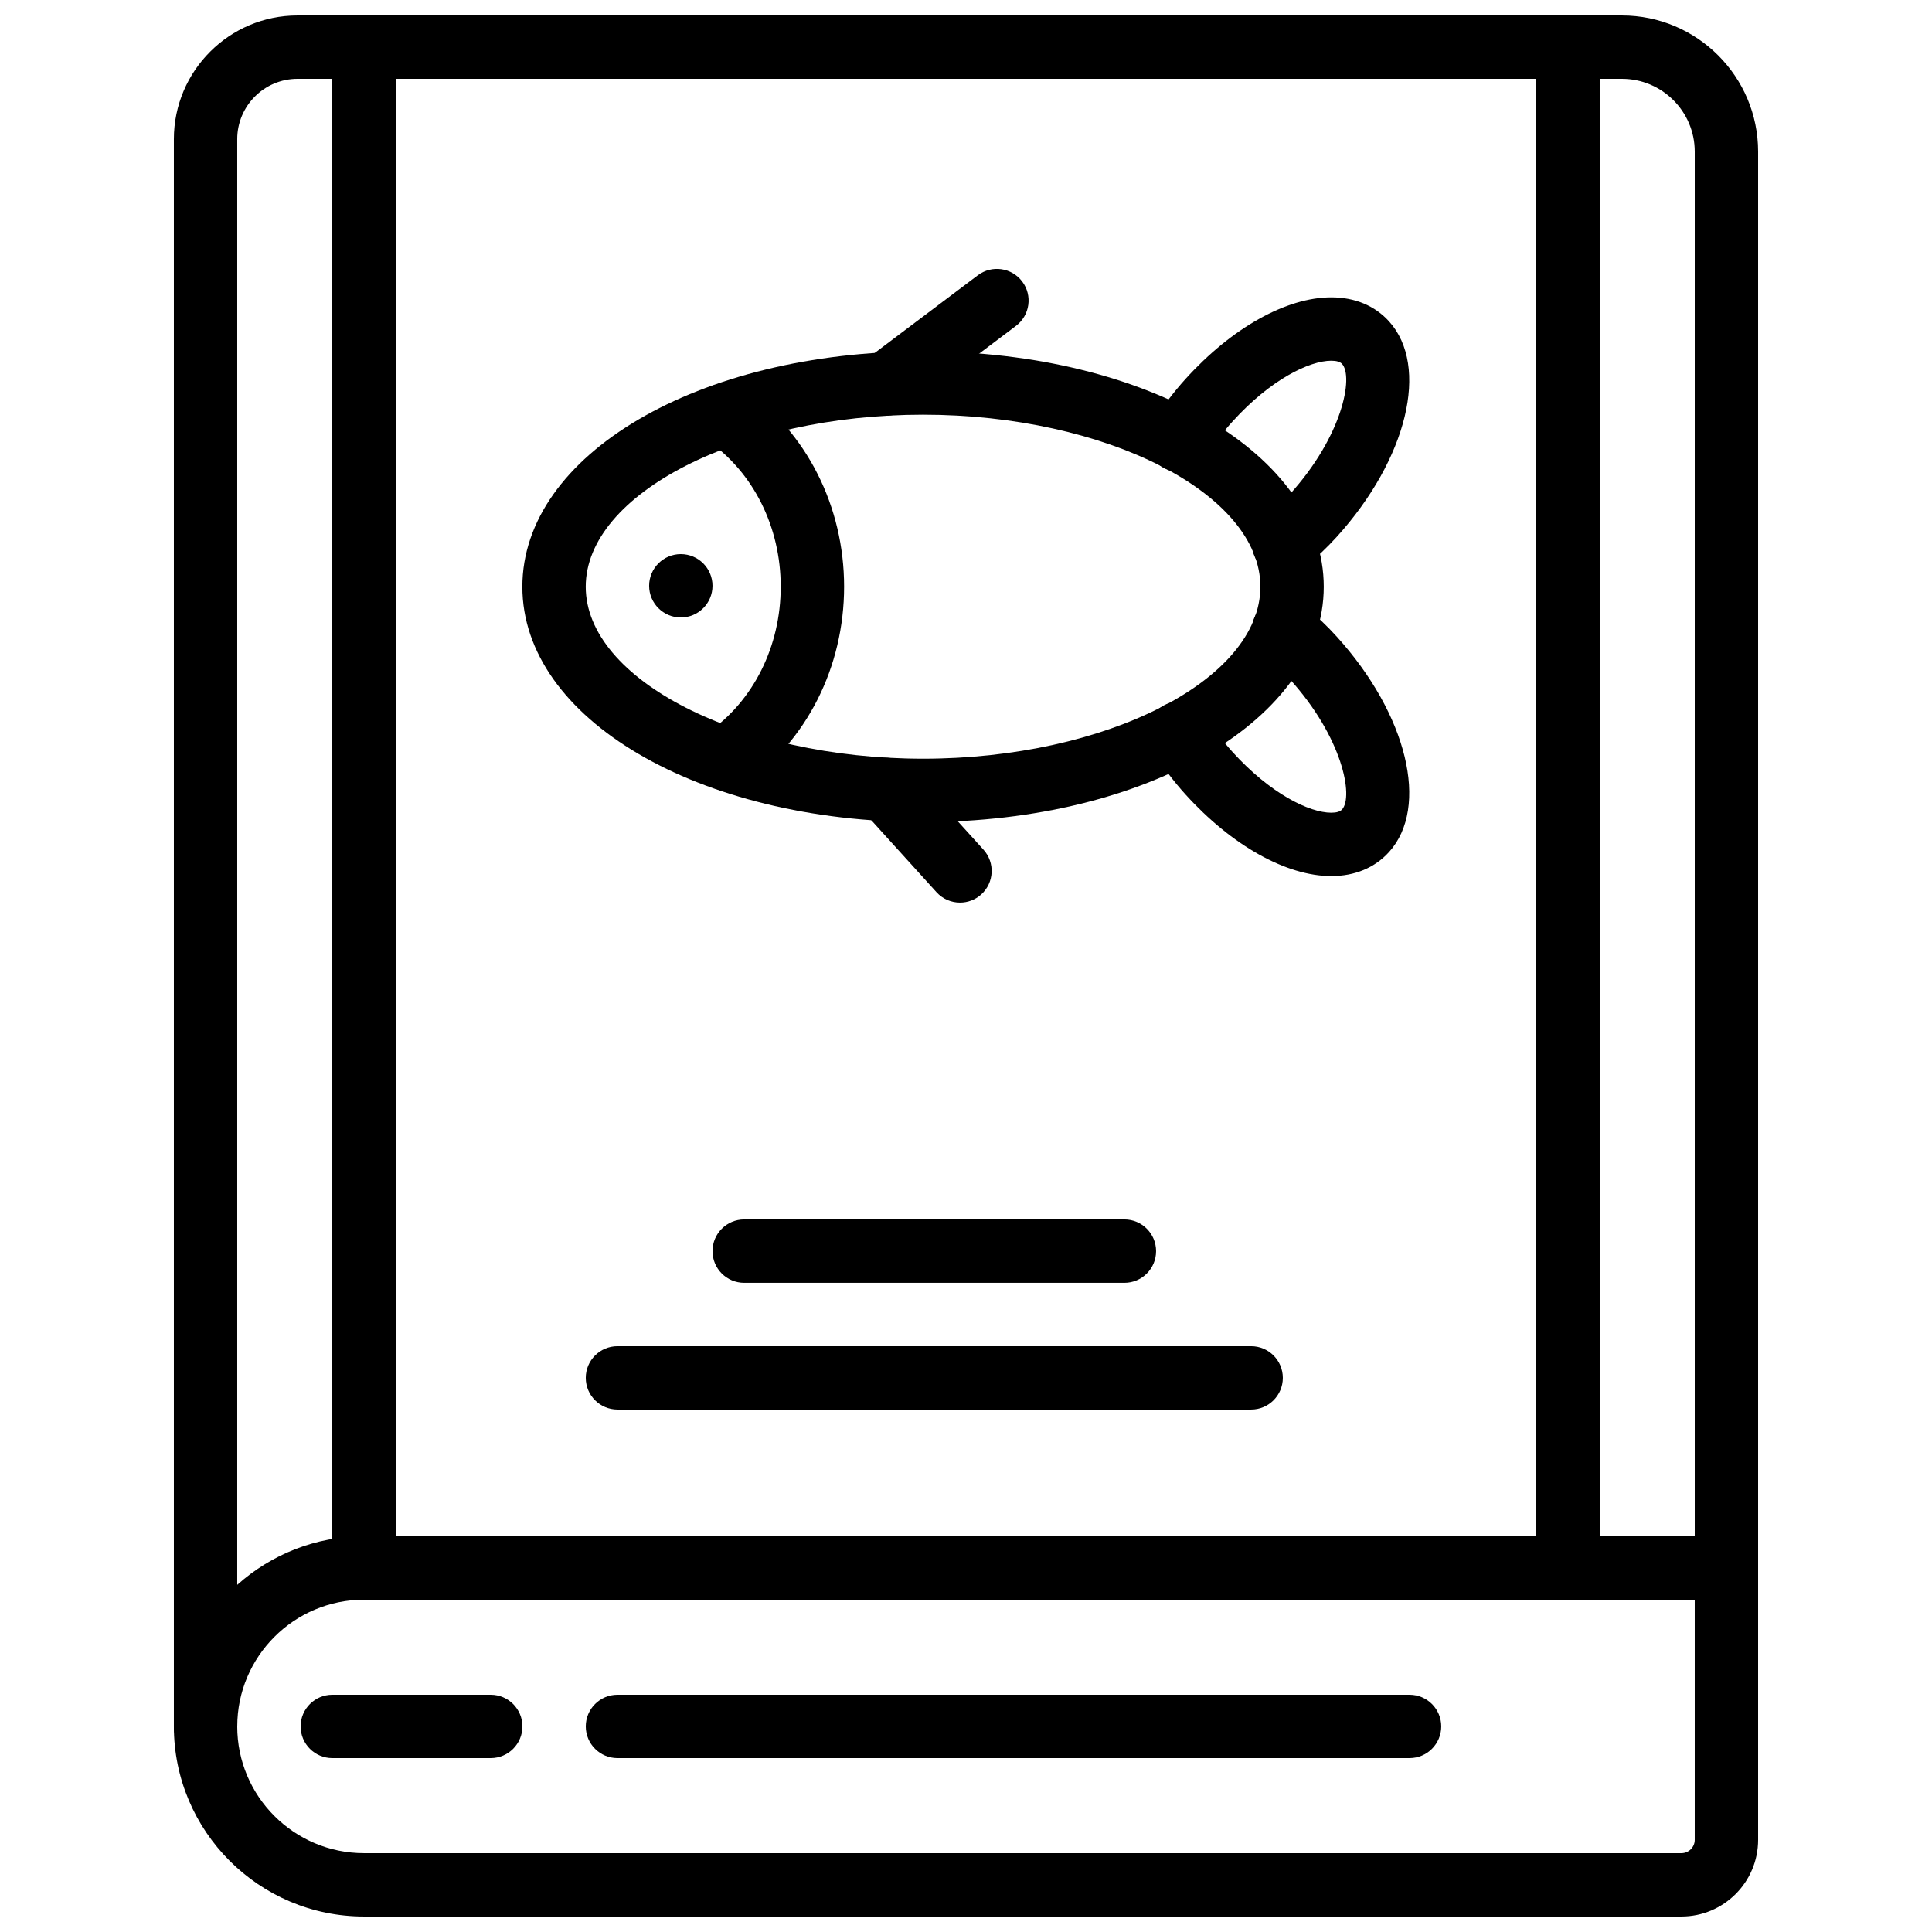
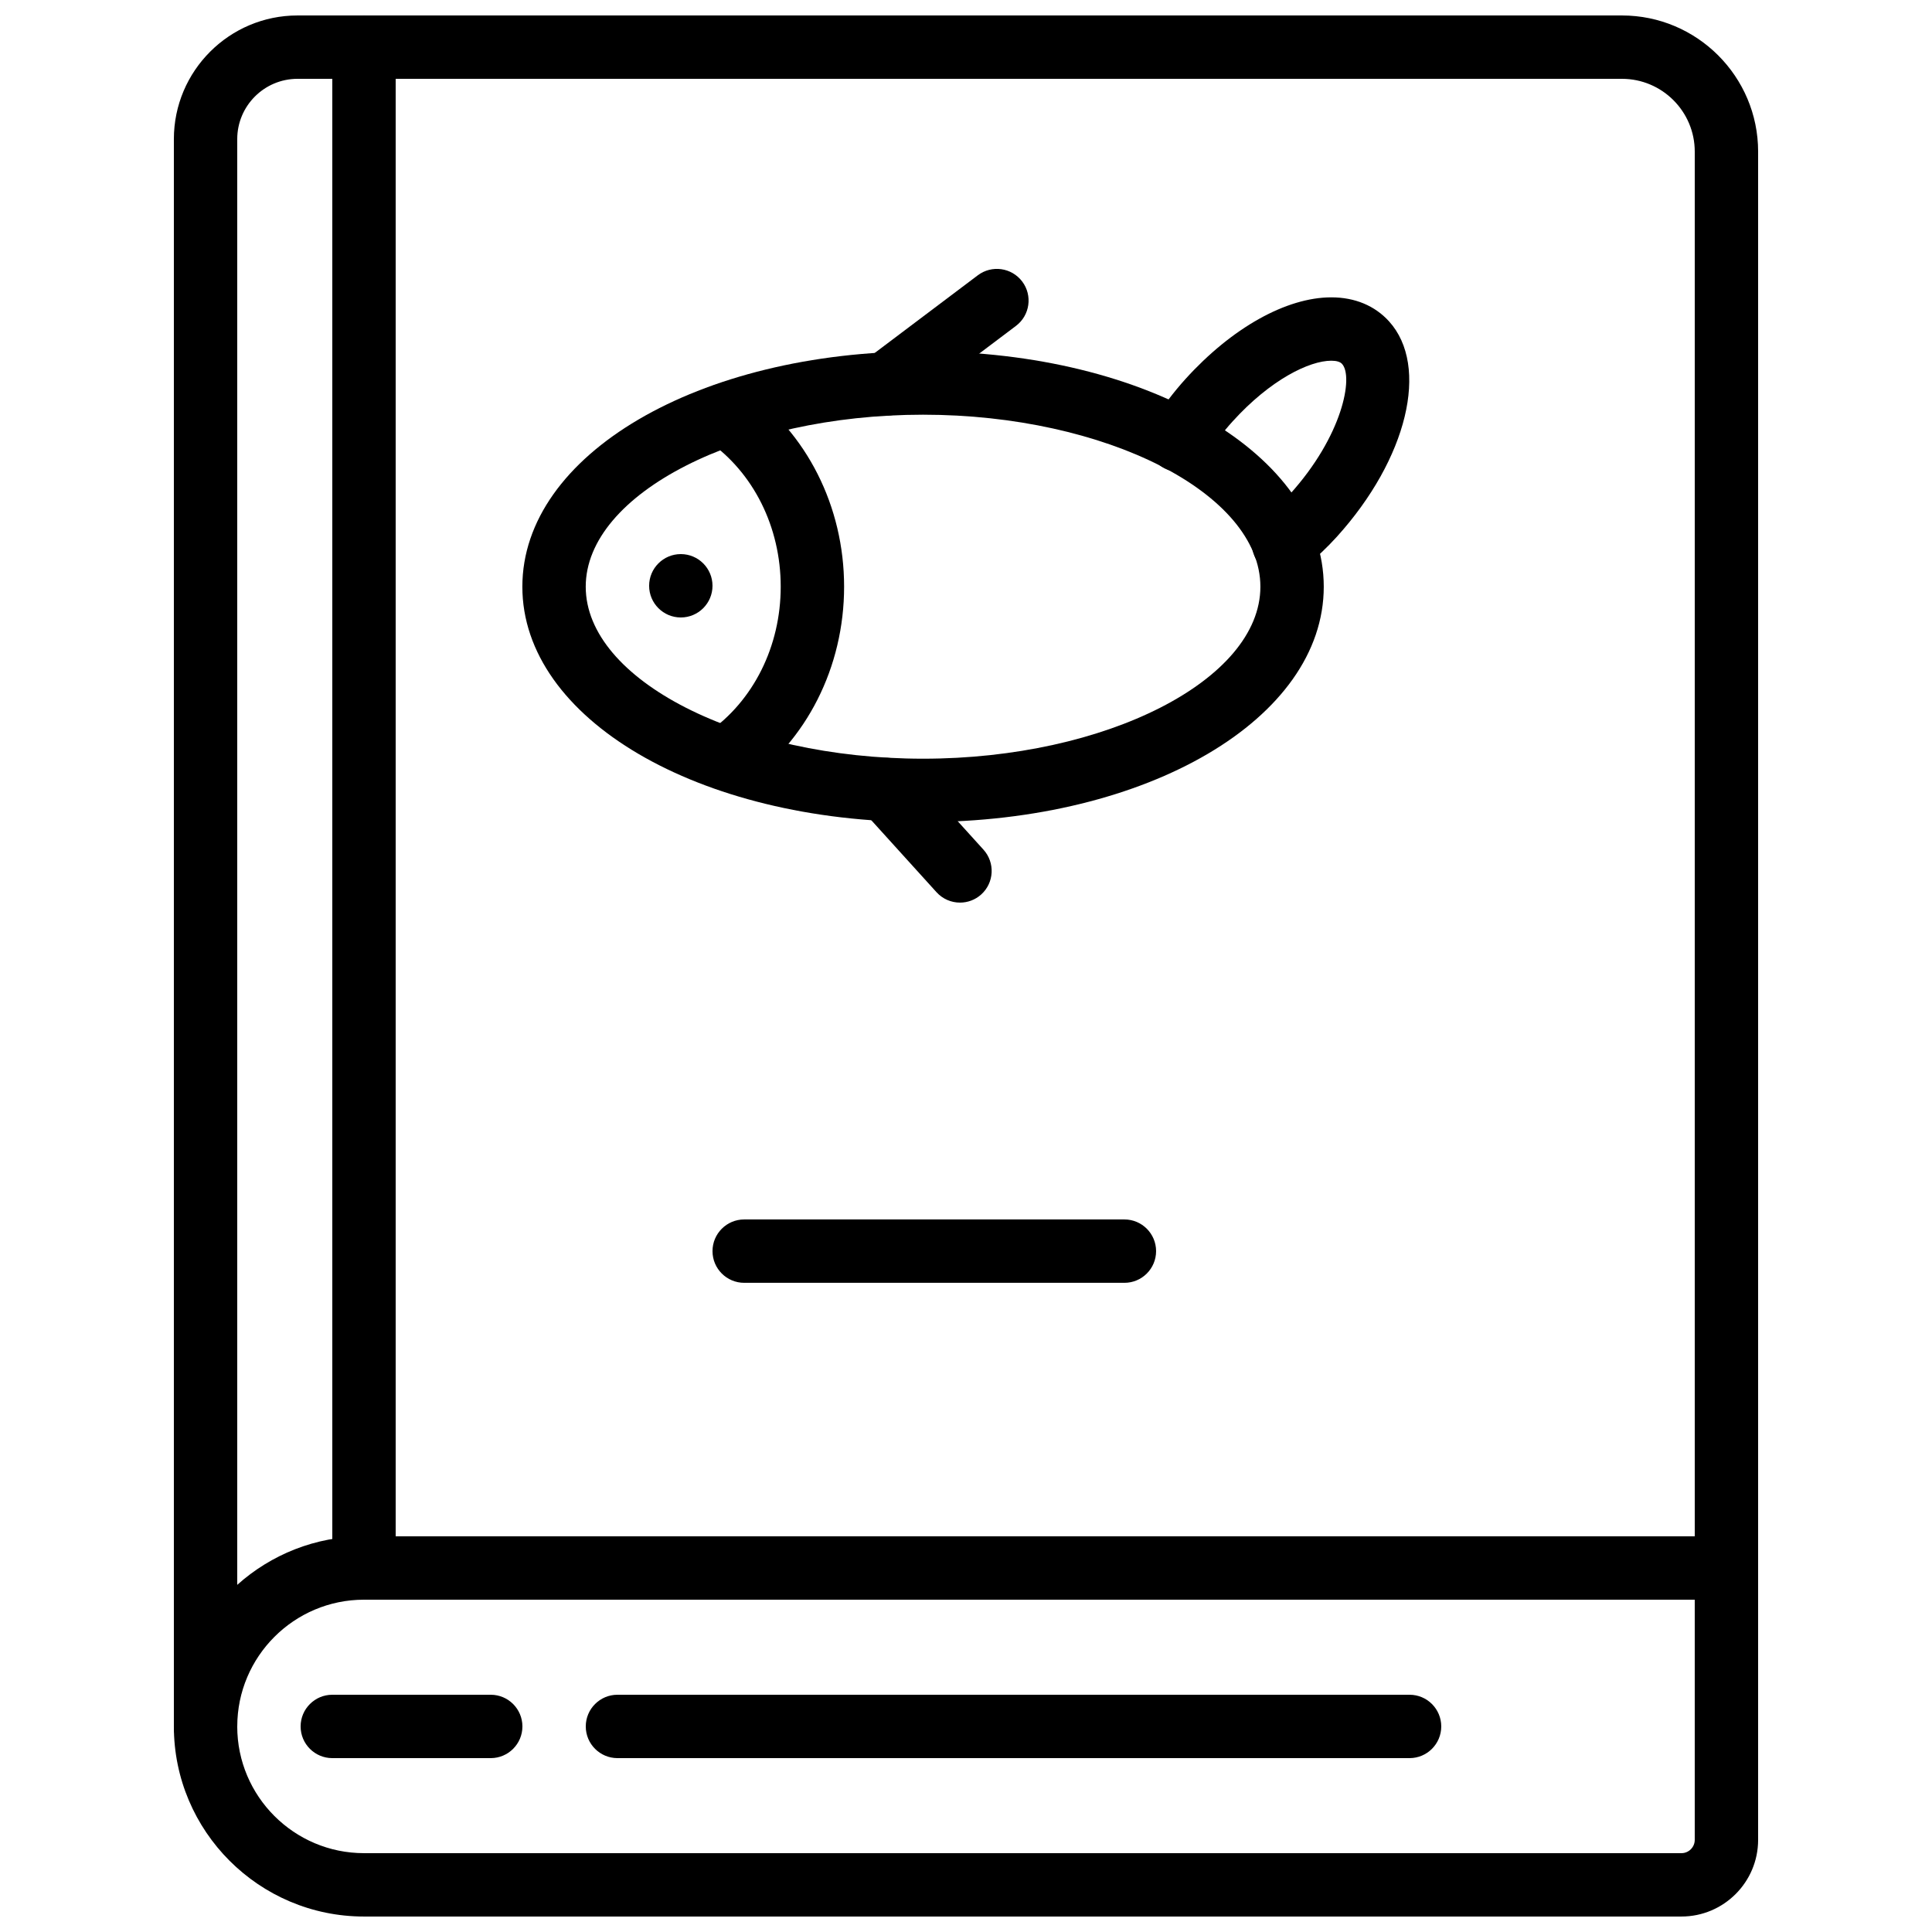
<svg xmlns="http://www.w3.org/2000/svg" width="800px" height="800px" version="1.1" viewBox="144 144 512 512">
  <defs>
    <clipPath id="d">
      <path d="m190 551h420v100.9h-420z" />
    </clipPath>
    <clipPath id="c">
      <path d="m190 148.09h420v461.91h-420z" />
    </clipPath>
    <clipPath id="b">
-       <path d="m551 148.09h17v419.91h-17z" />
-     </clipPath>
+       </clipPath>
    <clipPath id="a">
      <path d="m232 148.09h17v419.91h-17z" />
    </clipPath>
  </defs>
  <path d="m332.82 299.24c0 4.633-3.762 8.395-8.398 8.395-4.633 0-8.395-3.762-8.395-8.395 0-4.637 3.762-8.398 8.395-8.398 4.637 0 8.398 3.762 8.398 8.398" fill-rule="evenodd" />
  <g clip-path="url(#d)">
    <path d="m589.6 651.9h-349.14c-27.785 0-50.383-22.594-50.383-50.379 0-4.637 3.762-8.398 8.398-8.398 4.633 0 8.395 3.762 8.395 8.398 0 18.523 15.066 33.586 33.59 33.586h349.14c1.938 0 3.523-1.578 3.523-3.527v-72.043c0-4.637 3.754-8.398 8.398-8.398 4.644 0 8.398 3.762 8.398 8.398v72.043c0 11.211-9.121 20.32-20.32 20.32" fill-rule="evenodd" />
  </g>
  <path d="m274.05 609.92h-41.984c-4.637 0-8.398-3.762-8.398-8.395 0-4.637 3.762-8.398 8.398-8.398h41.984c4.633 0 8.395 3.762 8.395 8.398 0 4.633-3.762 8.395-8.395 8.395" fill-rule="evenodd" />
  <path d="m517.55 609.92h-209.92c-4.633 0-8.395-3.762-8.395-8.395 0-4.637 3.762-8.398 8.395-8.398h209.92c4.633 0 8.395 3.762 8.395 8.398 0 4.633-3.762 8.395-8.395 8.395" fill-rule="evenodd" />
  <g clip-path="url(#c)">
    <path d="m222.84 164.89c-8.809 0-15.969 7.172-15.969 15.973v383.14c8.918-7.992 20.688-12.863 33.586-12.863h352.67v-366.96c0-10.641-8.656-19.289-19.289-19.289zm-24.367 445.03c-4.644 0-8.395-3.762-8.395-8.395v-420.66c0-18.07 14.691-32.766 32.762-32.766h351c19.895 0 36.082 16.188 36.082 36.082v375.36c0 4.633-3.762 8.395-8.398 8.395h-361.06c-18.523 0-33.586 15.066-33.586 33.59 0 4.633-3.762 8.395-8.398 8.395z" fill-rule="evenodd" />
  </g>
  <g clip-path="url(#b)">
-     <path d="m559.54 567.93c-4.644 0-8.398-3.762-8.398-8.395v-403.05c0-4.637 3.754-8.398 8.398-8.398 4.641 0 8.395 3.762 8.395 8.398v403.05c0 4.633-3.754 8.395-8.395 8.395" fill-rule="evenodd" />
-   </g>
+     </g>
  <g clip-path="url(#a)">
    <path d="m240.46 567.93c-4.633 0-8.395-3.762-8.395-8.395v-403.05c0-4.637 3.762-8.398 8.395-8.398 4.637 0 8.398 3.762 8.398 8.398v403.05c0 4.633-3.762 8.395-8.398 8.395" fill-rule="evenodd" />
  </g>
  <path d="m388.62 253.9c-48.457 0-89.395 20.875-89.395 45.586s40.938 45.578 89.395 45.578 89.395-20.867 89.395-45.578-40.938-45.586-89.395-45.586m0 107.96c-59.543 0-106.19-27.398-106.19-62.371 0-34.98 46.645-62.379 106.19-62.379s106.19 27.398 106.19 62.379c0 34.973-46.645 62.371-106.19 62.371" fill-rule="evenodd" />
  <path d="m336.39 353.45c-2.652 0-5.266-1.25-6.902-3.594-2.644-3.809-1.711-9.043 2.09-11.695 12.102-8.422 19.32-22.883 19.32-38.684 0-15.805-7.219-30.262-19.312-38.676-3.801-2.652-4.742-7.887-2.098-11.688 2.652-3.82 7.883-4.746 11.688-2.102 16.602 11.562 26.52 31.18 26.52 52.465 0 21.293-9.918 40.91-26.512 52.473-1.469 1.016-3.141 1.5-4.793 1.5" fill-rule="evenodd" />
  <path d="m484.18 296.48c-2.402 0-4.785-1.023-6.449-3.012-2.973-3.555-2.492-8.852 1.059-11.824 2.805-2.352 5.039-4.469 7.035-6.668 14-15.449 16.914-31.145 13.832-34.535-0.512-0.562-1.477-0.848-2.856-0.848-5.769 0-16.098 4.977-26.18 16.121-2.488 2.738-4.828 5.836-7.172 9.465-2.512 3.887-7.719 5.019-11.613 2.5-3.894-2.512-5.012-7.707-2.504-11.605 2.84-4.406 5.738-8.211 8.836-11.637 12.273-13.551 26.719-21.637 38.633-21.637 6.238 0 11.527 2.199 15.309 6.363 10.789 11.914 4.844 36.457-13.832 57.082-2.527 2.789-5.297 5.426-8.715 8.277-1.57 1.32-3.484 1.957-5.383 1.957" fill-rule="evenodd" />
-   <path d="m496.8 376.17c-11.914 0-26.359-8.086-38.633-21.637-3.117-3.441-5.996-7.246-8.836-11.637-2.512-3.906-1.395-9.094 2.512-11.613 3.894-2.504 9.094-1.387 11.605 2.508 2.332 3.613 4.676 6.711 7.168 9.473 10.086 11.125 20.414 16.113 26.184 16.113 1.383 0 2.344-0.285 2.856-0.855 3.082-3.391 0.168-19.078-13.832-34.52-1.996-2.215-4.231-4.332-7.027-6.668-3.559-2.973-4.039-8.27-1.066-11.832 2.973-3.559 8.27-4.027 11.824-1.066 3.418 2.856 6.188 5.484 8.723 8.297 18.676 20.613 24.621 45.152 13.828 57.066-3.777 4.172-9.066 6.371-15.305 6.371" fill-rule="evenodd" />
  <path d="m398.41 383.2c-2.293 0-4.566-0.93-6.231-2.762l-19.555-21.586c-3.106-3.438-2.848-8.75 0.586-11.859 3.445-3.121 8.758-2.844 11.867 0.582l19.555 21.594c3.106 3.438 2.848 8.75-0.586 11.859-1.613 1.461-3.629 2.172-5.637 2.172" fill-rule="evenodd" />
  <path d="m378.86 254.16c-2.555 0-5.062-1.148-6.719-3.34-2.789-3.703-2.047-8.969 1.656-11.766l29.336-22.102c3.711-2.793 8.969-2.047 11.766 1.656 2.785 3.703 2.047 8.969-1.664 11.762l-29.328 22.102c-1.52 1.145-3.293 1.688-5.047 1.688" fill-rule="evenodd" />
-   <path d="m475.57 517.55h-167.94c-4.633 0-8.395-3.762-8.395-8.398 0-4.633 3.762-8.395 8.395-8.395h167.94c4.633 0 8.395 3.762 8.395 8.395 0 4.637-3.762 8.398-8.395 8.398" fill-rule="evenodd" />
  <path d="m441.98 483.96h-100.76c-4.637 0-8.398-3.762-8.398-8.395 0-4.637 3.762-8.398 8.398-8.398h100.76c4.633 0 8.395 3.762 8.395 8.398 0 4.633-3.762 8.395-8.395 8.395" fill-rule="evenodd" />
</svg>